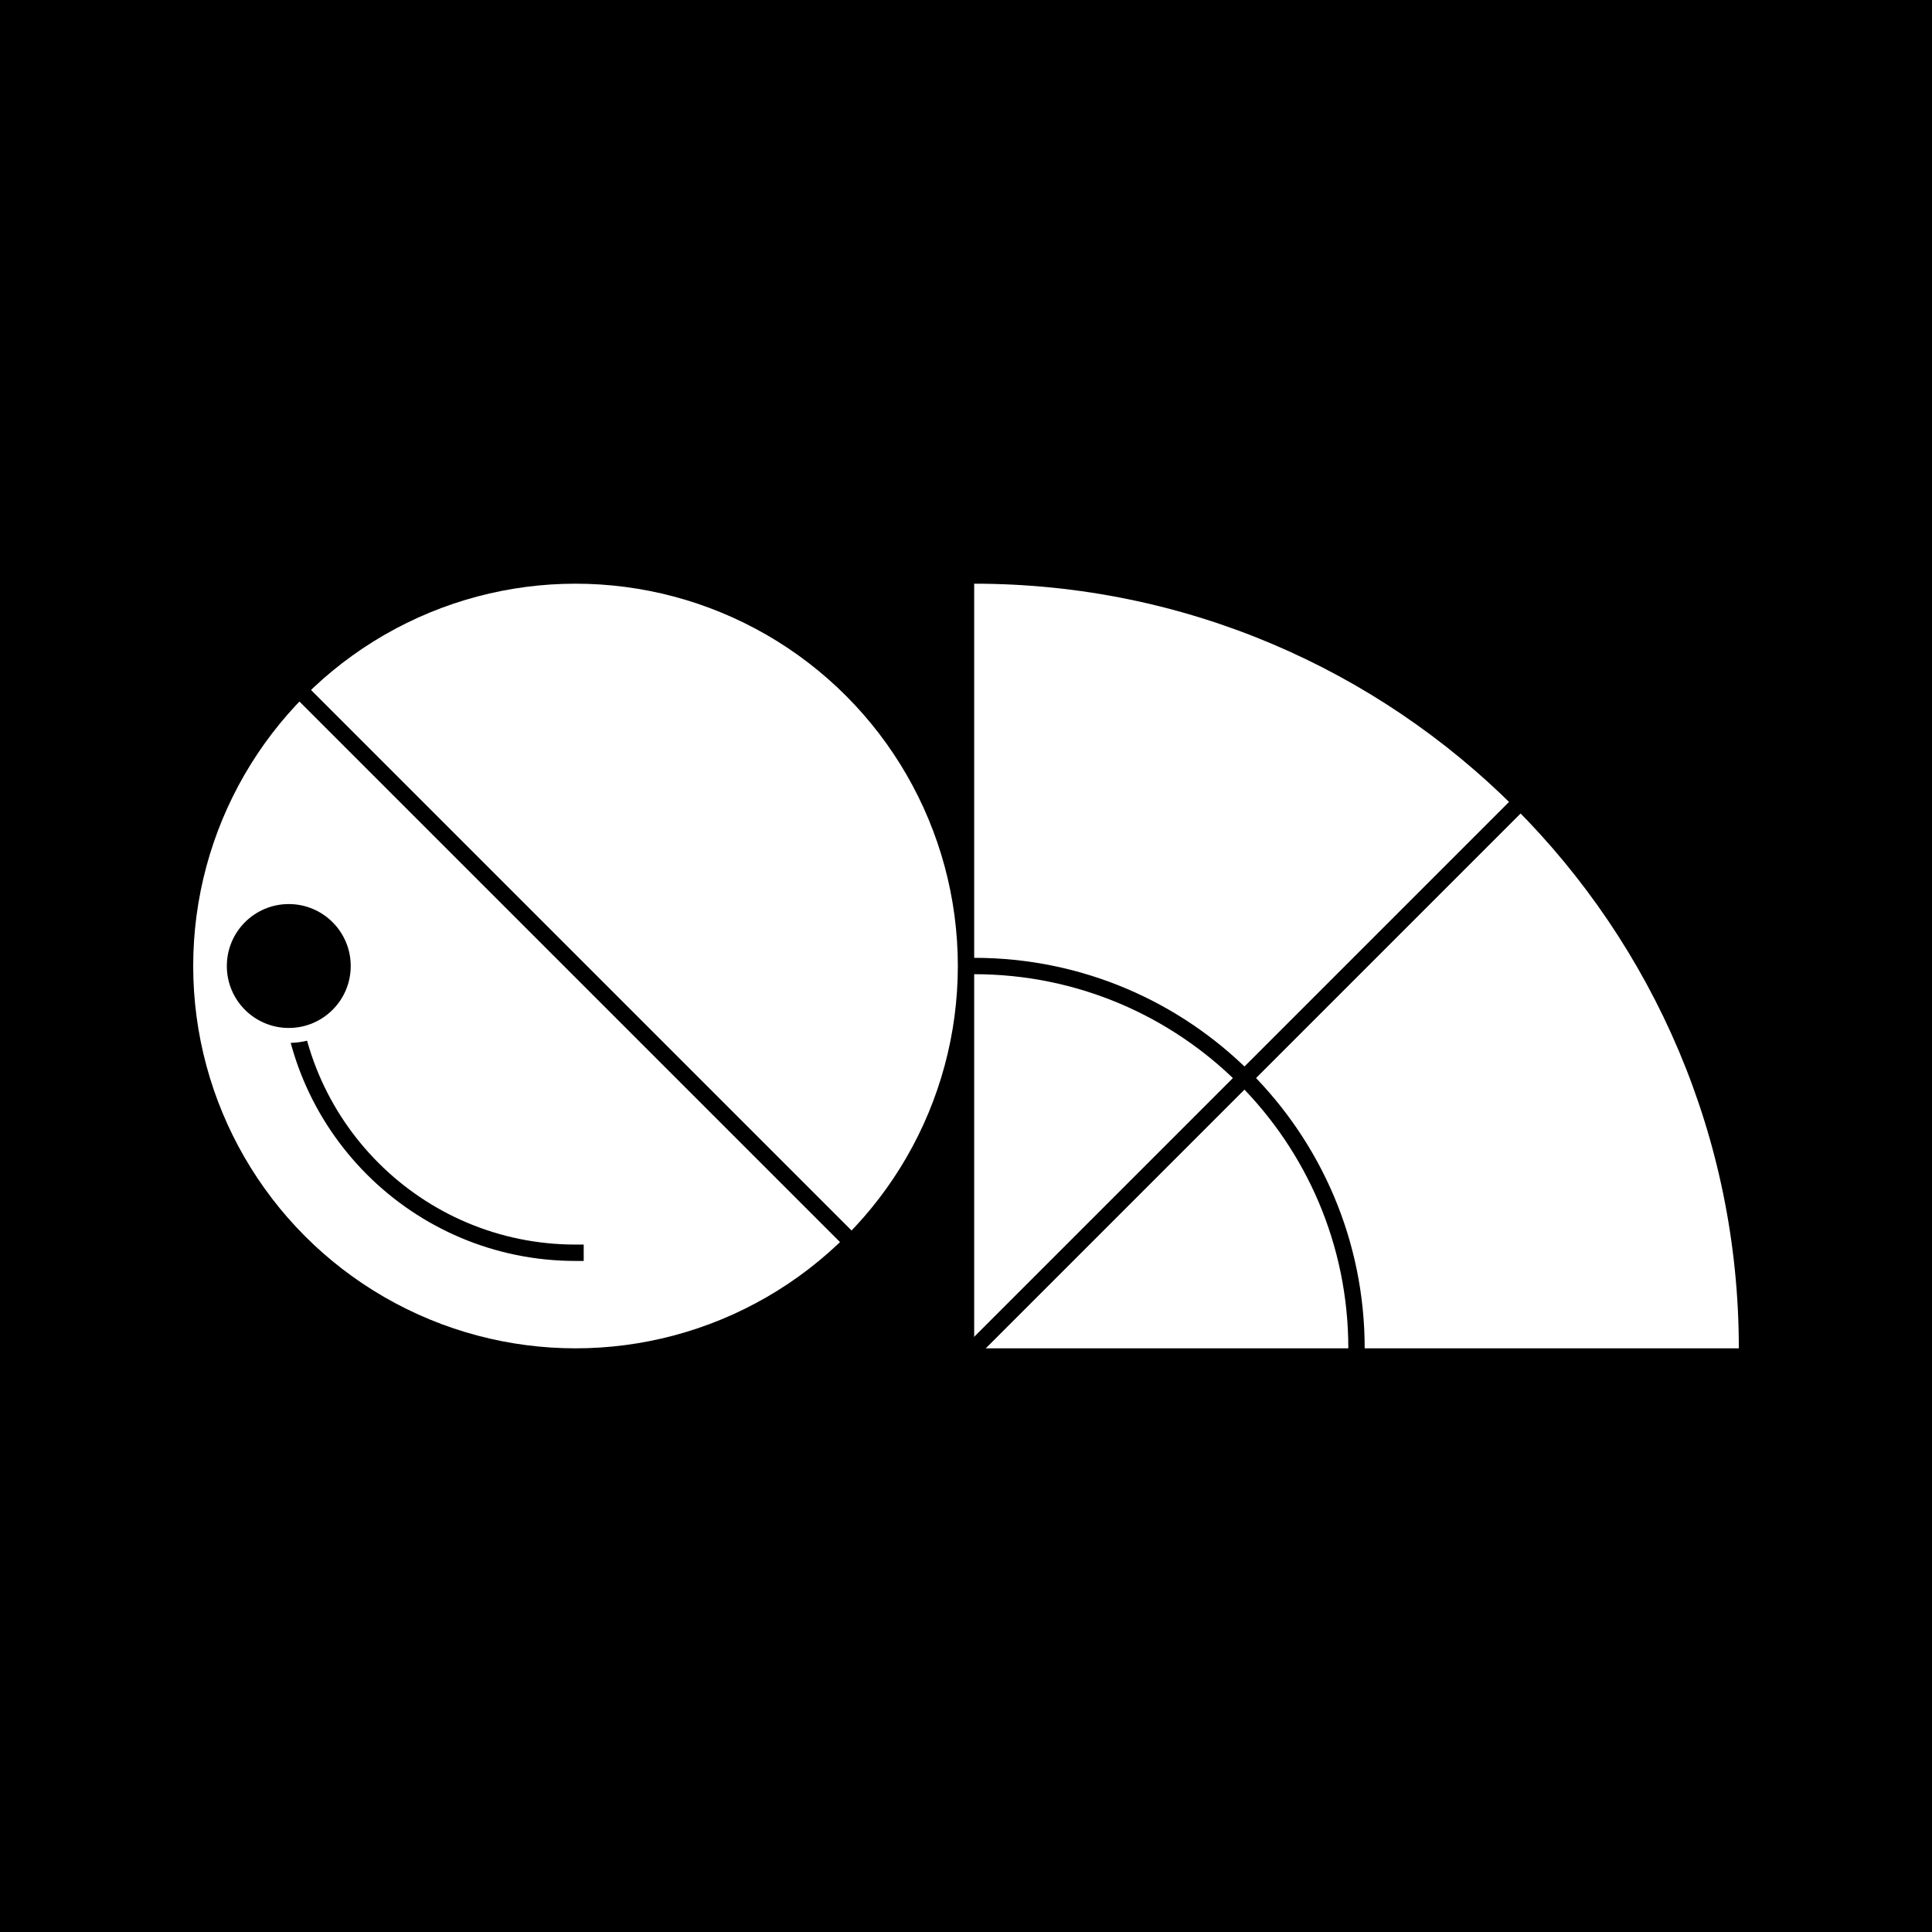
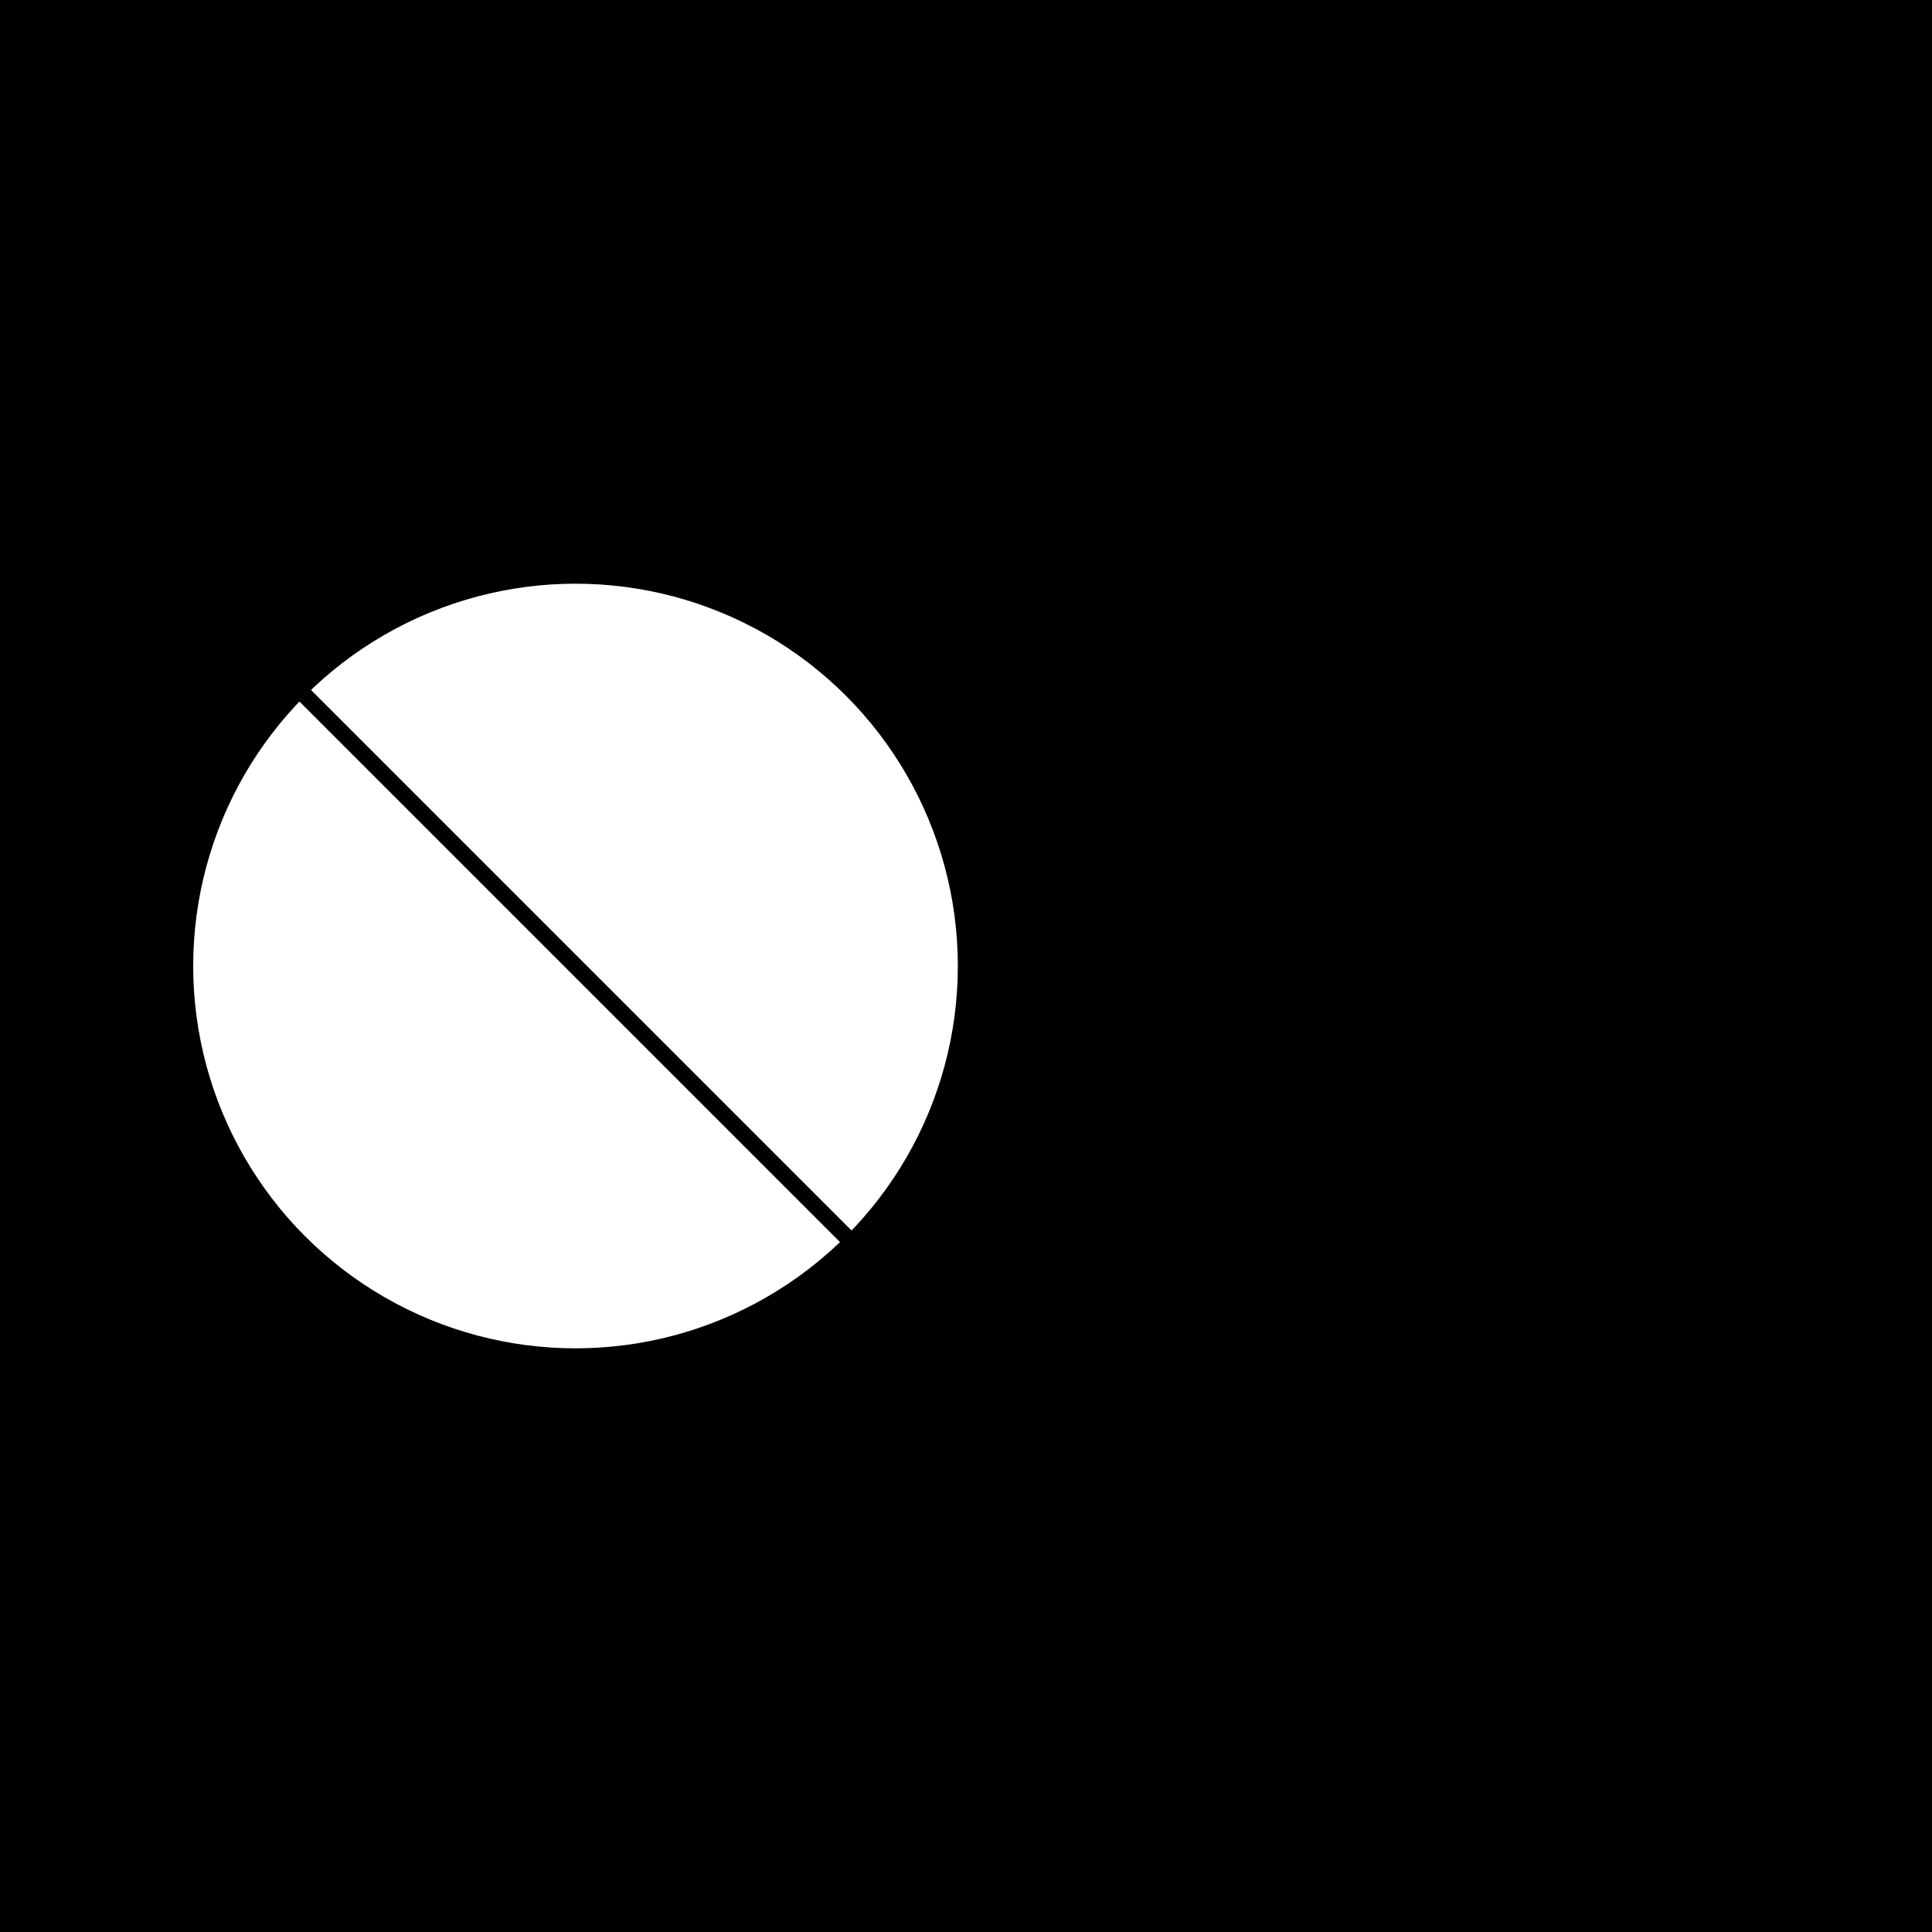
<svg xmlns="http://www.w3.org/2000/svg" viewBox="0 0 500 500" version="1.1" class="">
  <rect fill="black" width="500px" height="500px" x="0" y="0" />
  <g transform="matrix(1.546,0,0,1.546,50,151.059)">
    <g fill="none">
      <circle cx="64" cy="64" r="64" fill="white" />
      <line x1="-0.003" x2="127.983" y2="127.986" stroke="black" stroke-linecap="square" fill="none" stroke-width="2.74px" />
-       <path d="M16 64C16 90.51 37.49 112 64 112" stroke="black" fill="none" stroke-width="2.74px" stroke-linecap="square" />
      <circle cx="16" cy="64" r="11.5" fill="white" stroke="white" stroke-width="2.74px" stroke-linecap="square" />
-       <circle cx="16" cy="64" r="9" fill="black" stroke="black" stroke-width="2.74px" stroke-linecap="square" />
    </g>
  </g>
  <g transform="matrix(1.546,0,0,1.546,252.118,151.059)">
    <g fill="none">
-       <path d="M128 128C128 57.308 70.692 6.18013e-06 1.11901e-05 0L0 128L128 128Z" fill="white" />
      <path d="M128 0L0 128" stroke="black" stroke-linecap="square" fill="none" stroke-width="2.74px" />
-       <path d="M64 128C64 92.654 35.346 64 0 64" stroke="black" fill="none" stroke-width="2.74px" stroke-linecap="square" />
    </g>
  </g>
</svg>